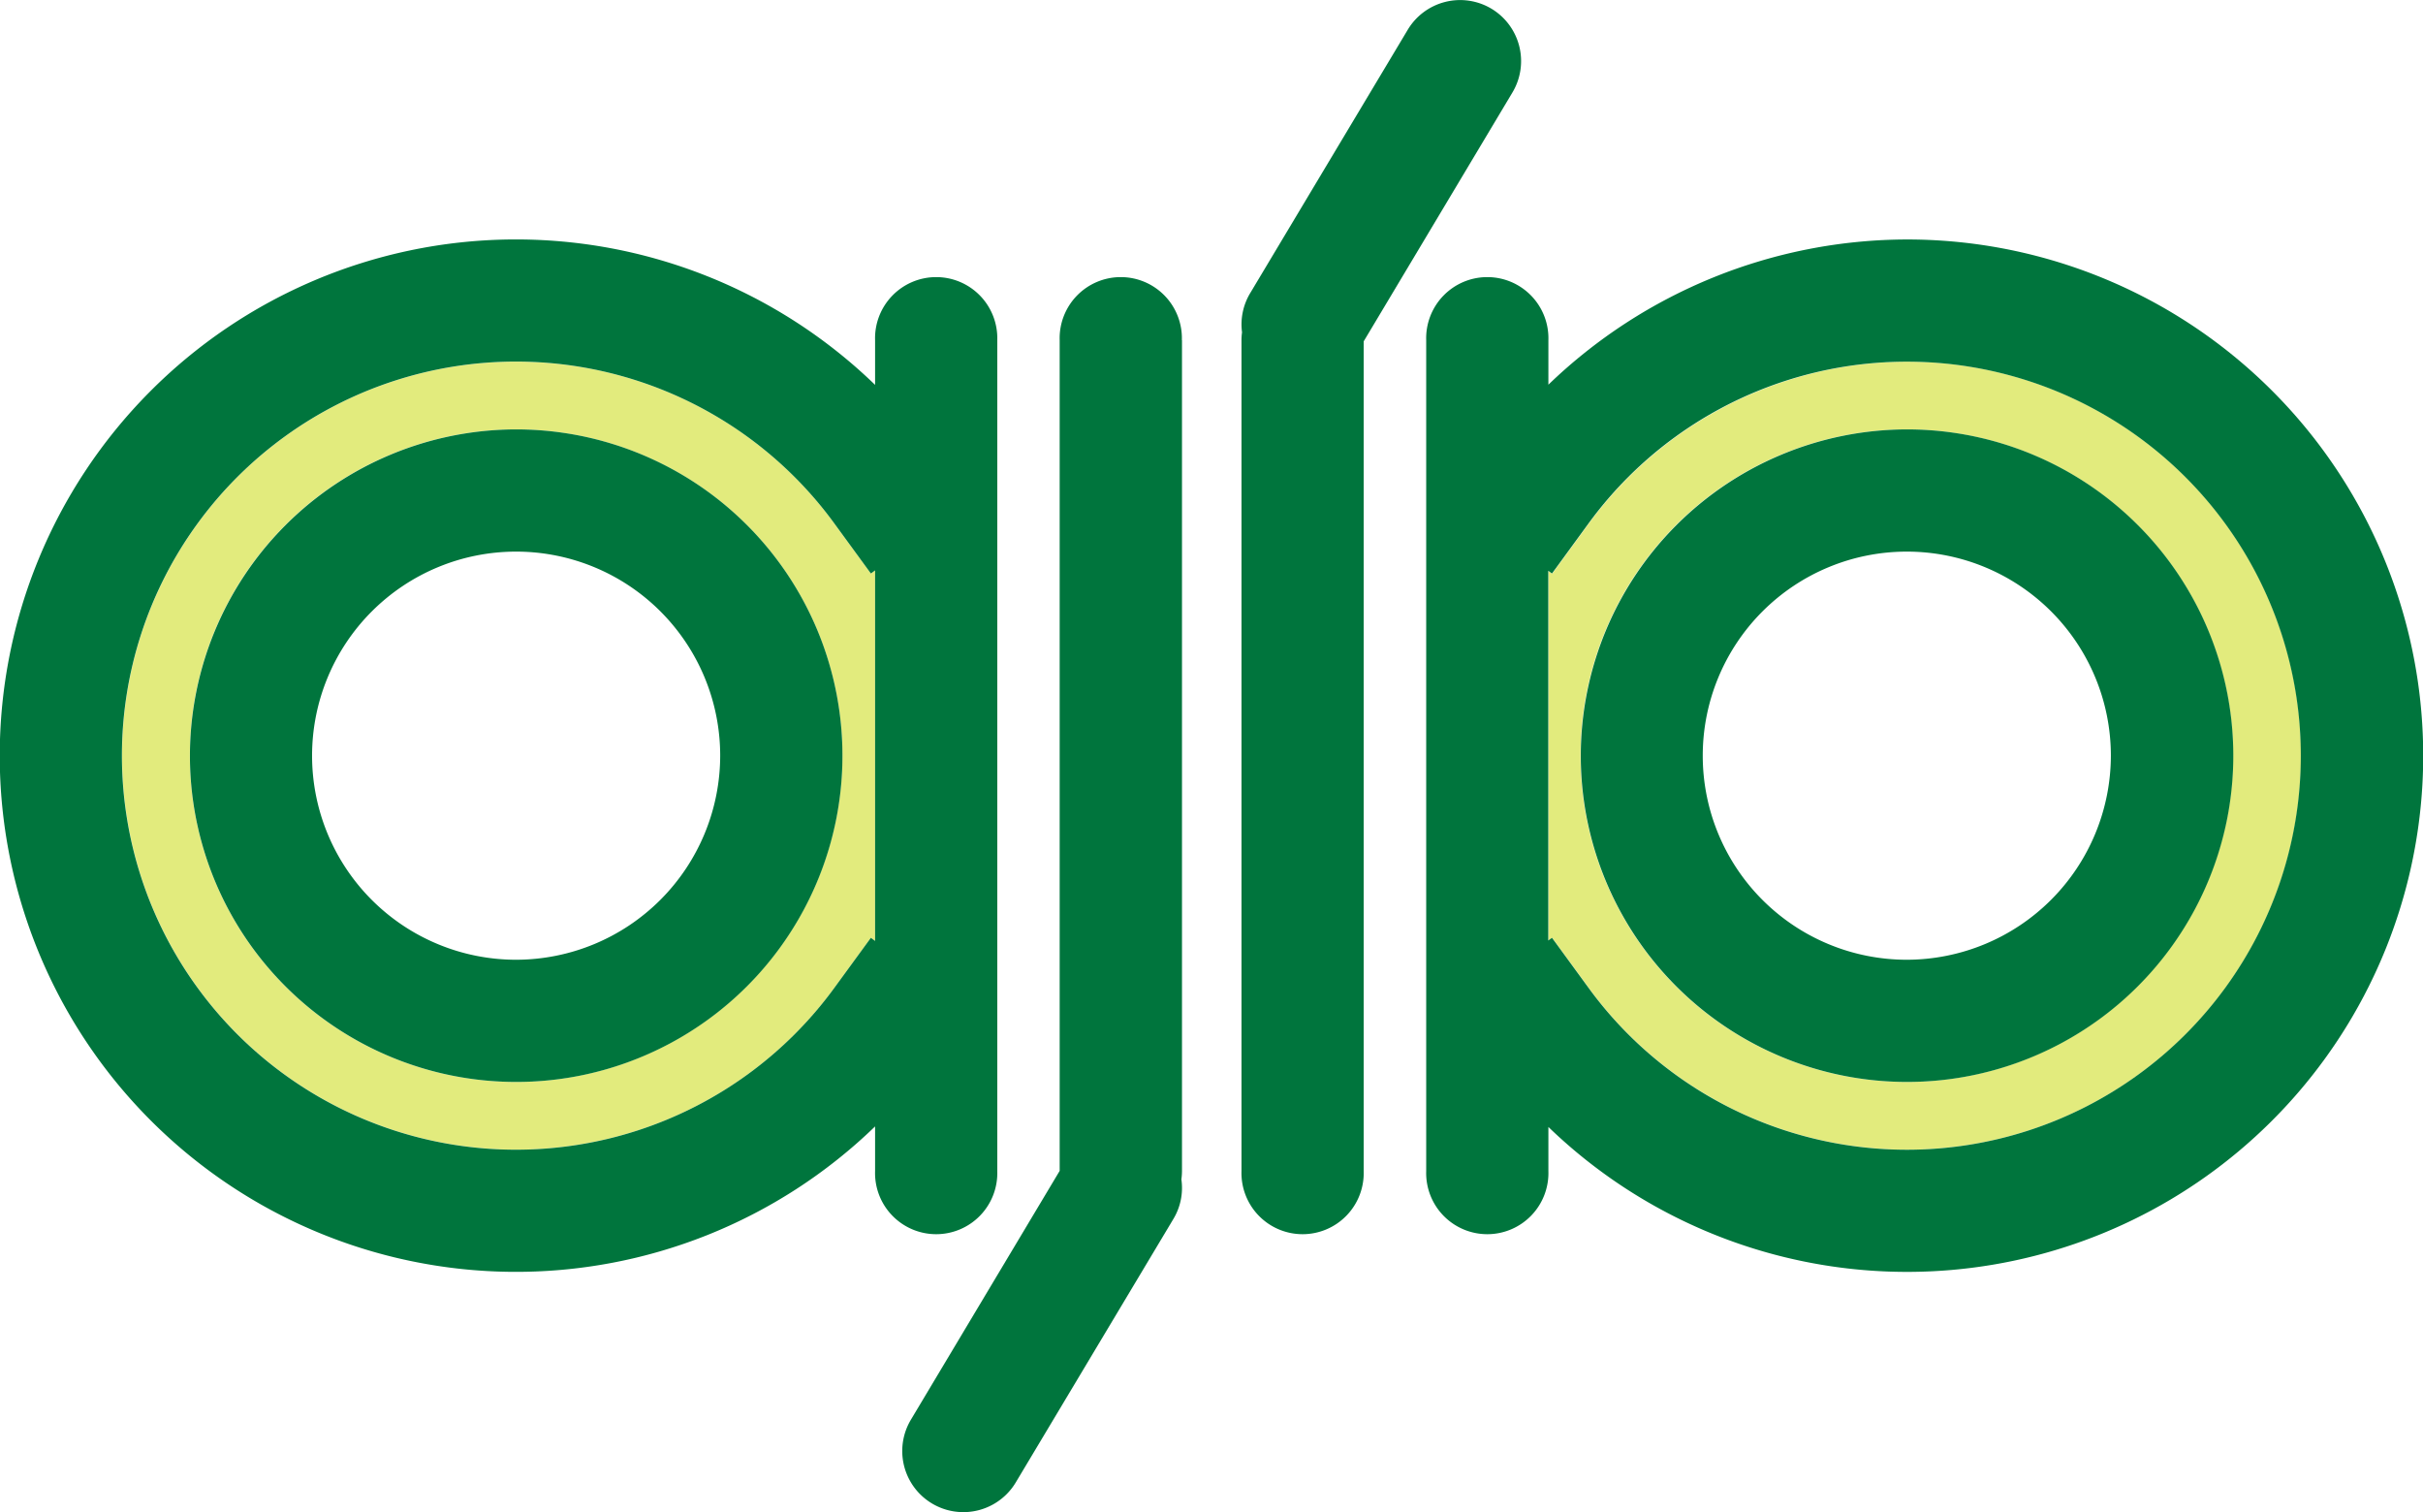
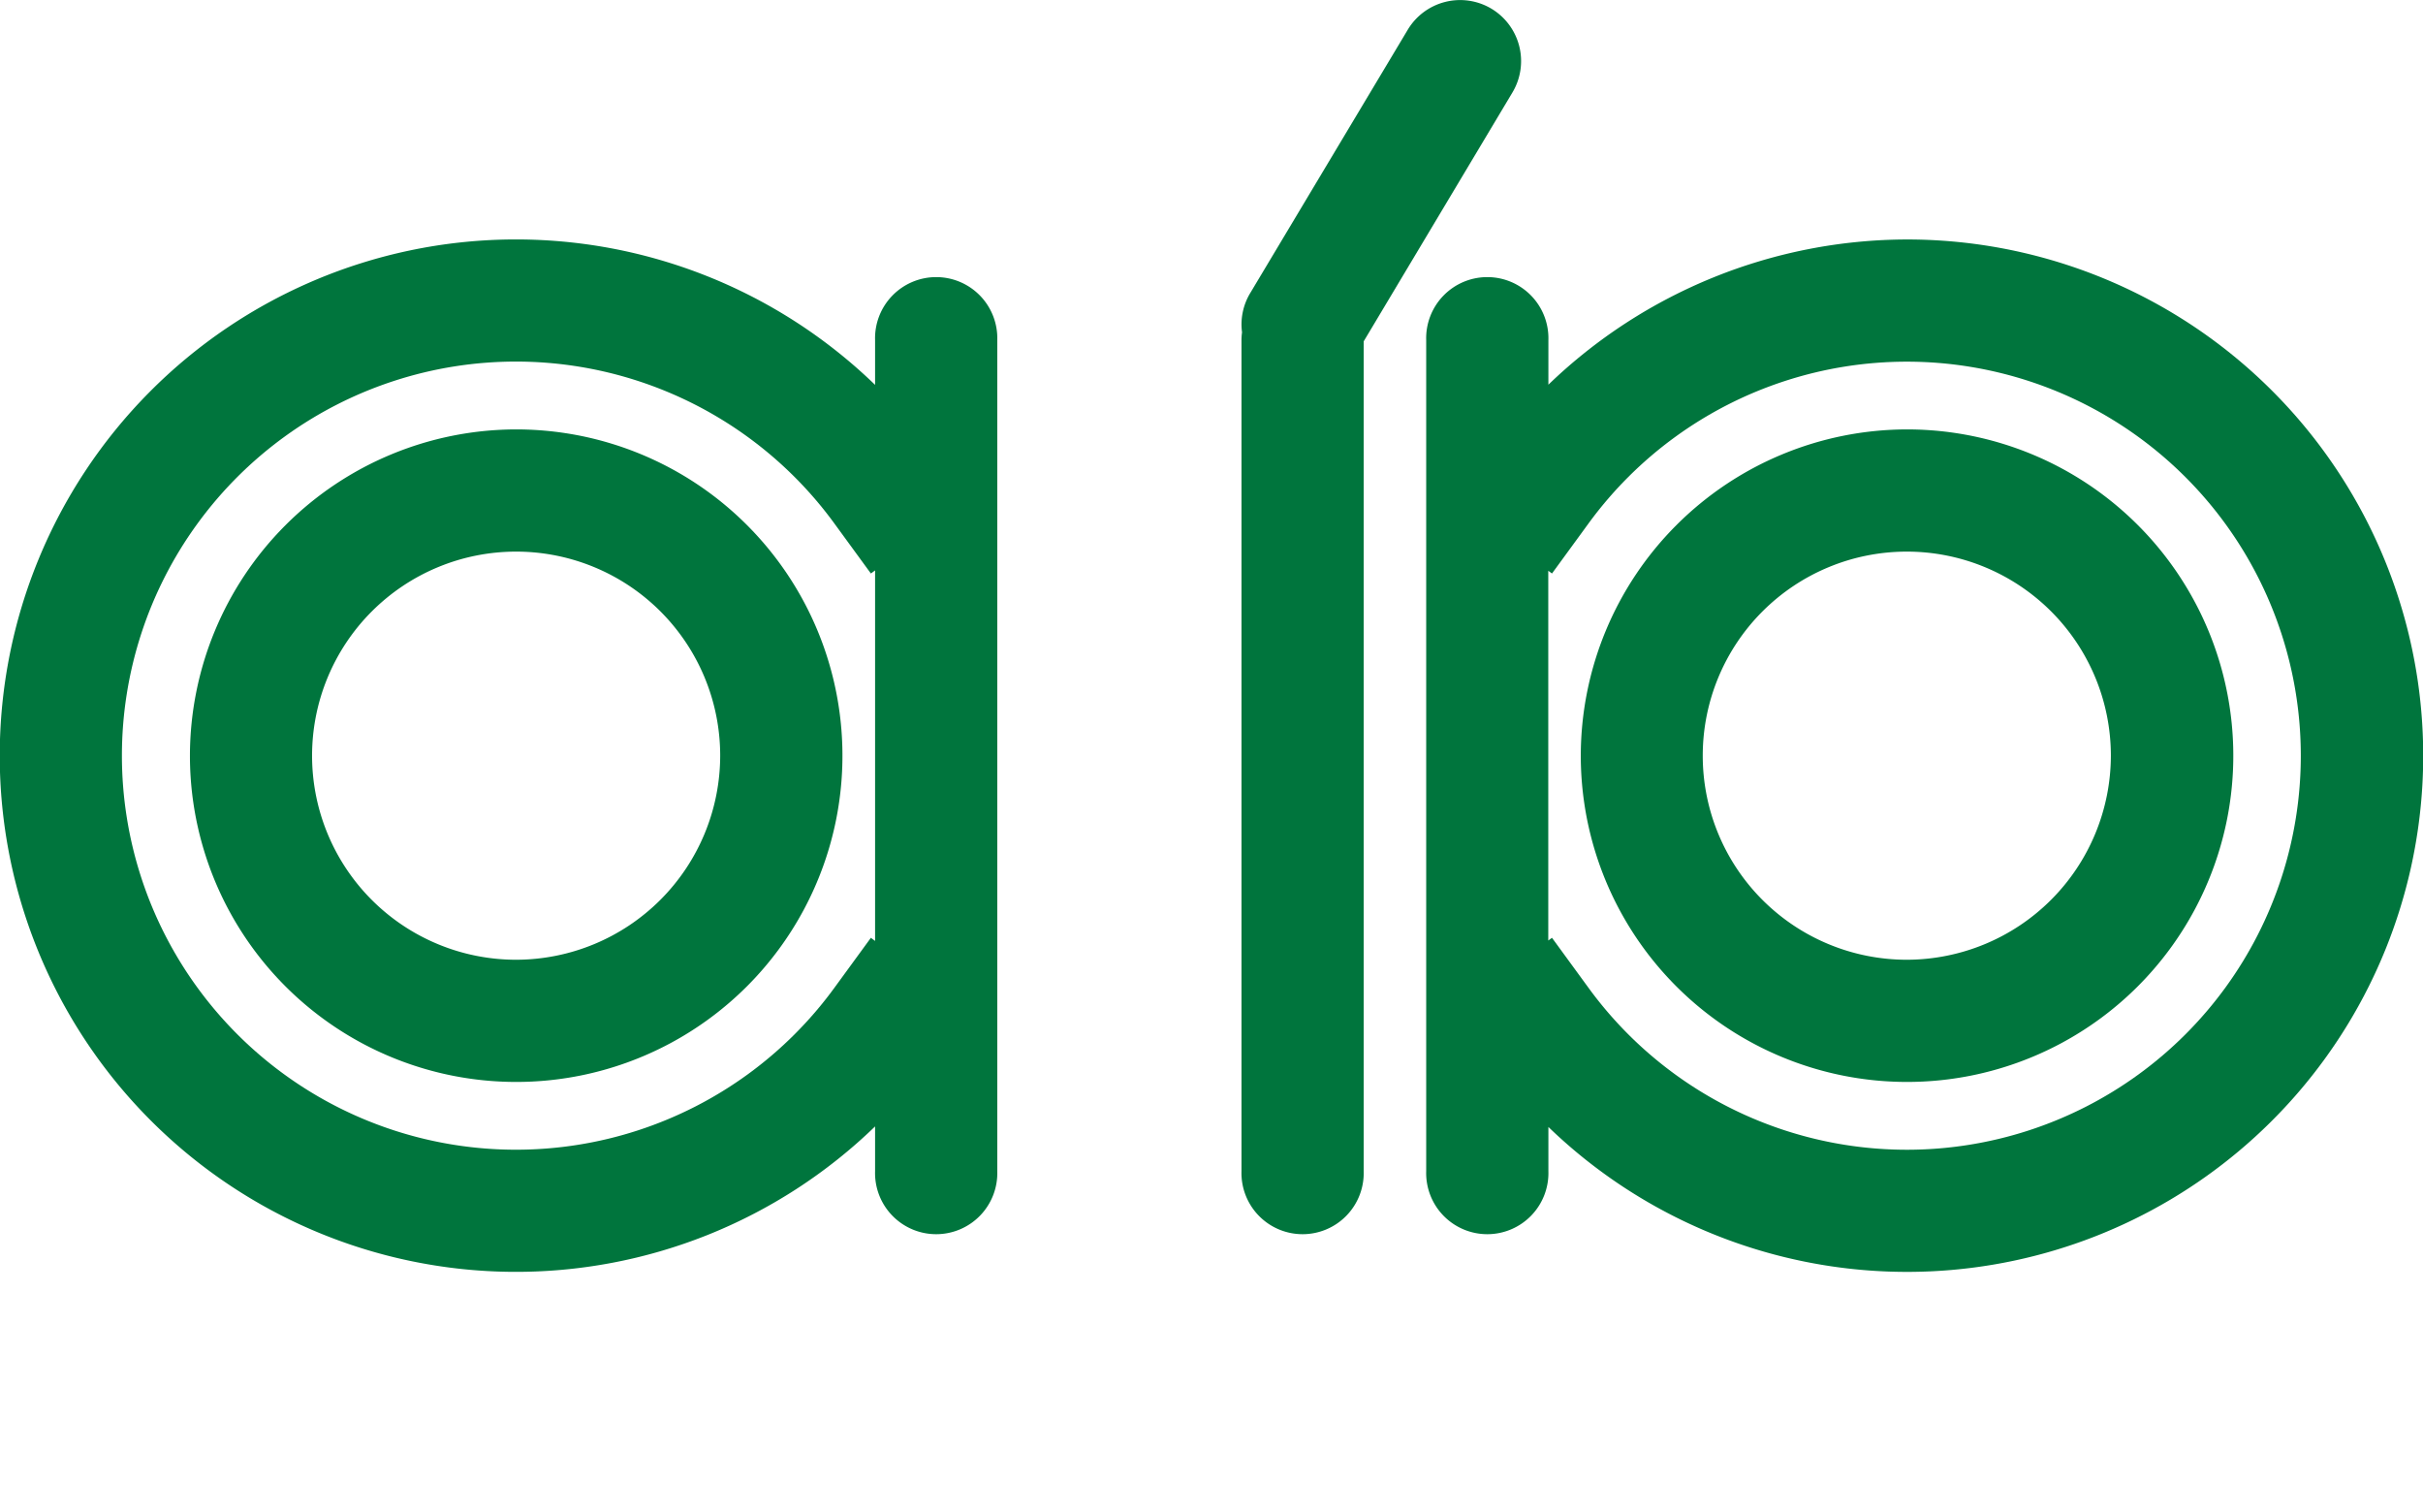
<svg xmlns="http://www.w3.org/2000/svg" viewBox="0 0 403.12 251.58">
  <defs>
    <style>.cls-1{fill:#e2eb7d;}.cls-2{fill:#00753d;}</style>
  </defs>
  <g id="Слой_2" data-name="Слой 2">
    <g id="Capa_1" data-name="Capa 1">
-       <path class="cls-1" d="M145.59,94.9v61.64l-.7-.52-6,8.22a65.55,65.55,0,1,1,0-77.05l6,8.22Zm-5.44,30.82A54.28,54.28,0,1,0,85.87,180,54.34,54.34,0,0,0,140.15,125.72Z" />
-       <path class="cls-1" d="M317.24,60.17a65.55,65.55,0,1,1-53,104.07l-6-8.22-.62.45V95l.62.45,6-8.22A65.8,65.8,0,0,1,317.24,60.17Zm54.28,65.55A54.28,54.28,0,1,0,317.24,180,54.34,54.34,0,0,0,371.52,125.72Z" />
      <path class="cls-2" d="M317.24,39.84a85.88,85.88,0,1,1-59.63,147.65v7.35a10.17,10.17,0,1,1-20.33,0V56.59a10.17,10.17,0,1,1,20.33,0V64A86.16,86.16,0,0,1,317.24,39.84Zm65.55,85.88A65.55,65.55,0,0,0,264.21,87.19l-6,8.22-.62-.45v61.51l.62-.45,6,8.22a65.54,65.54,0,0,0,118.58-38.52Z" />
      <path class="cls-2" d="M317.24,71.44A54.28,54.28,0,1,1,263,125.72,54.34,54.34,0,0,1,317.24,71.44Zm33.95,54.28a33.95,33.95,0,1,0-33.95,33.95A34,34,0,0,0,351.19,125.72Z" />
      <path class="cls-2" d="M248.12,1.44a10.17,10.17,0,0,1,3.51,13.94L226.88,56.79V194.84a10.17,10.17,0,1,1-20.33,0V56.59a9.25,9.25,0,0,1,.09-1.3A10.1,10.1,0,0,1,208,48.76L234.18,5A10.16,10.16,0,0,1,248.12,1.44Z" />
-       <path class="cls-2" d="M196.65,56.59V194.84a10.4,10.4,0,0,1-.1,1.37,10,10,0,0,1-1.34,6.6L169,246.62a10.16,10.16,0,1,1-17.45-10.43l24.75-41.4V56.59a10.17,10.17,0,1,1,20.33,0Z" />
      <path class="cls-2" d="M165.92,56.59V194.84a10.17,10.17,0,1,1-20.33,0V187.4a85.88,85.88,0,1,1,0-123.37V56.59a10.17,10.17,0,1,1,20.33,0Zm-20.33,99.95V94.9l-.7.51-6-8.22a65.56,65.56,0,1,0,0,77.05l6-8.22Z" />
      <path class="cls-2" d="M85.87,71.44A54.28,54.28,0,1,1,31.6,125.72,54.34,54.34,0,0,1,85.87,71.44Zm33.95,54.28a33.95,33.95,0,1,0-33.95,33.95A34,34,0,0,0,119.82,125.72Z" />
    </g>
  </g>
</svg>